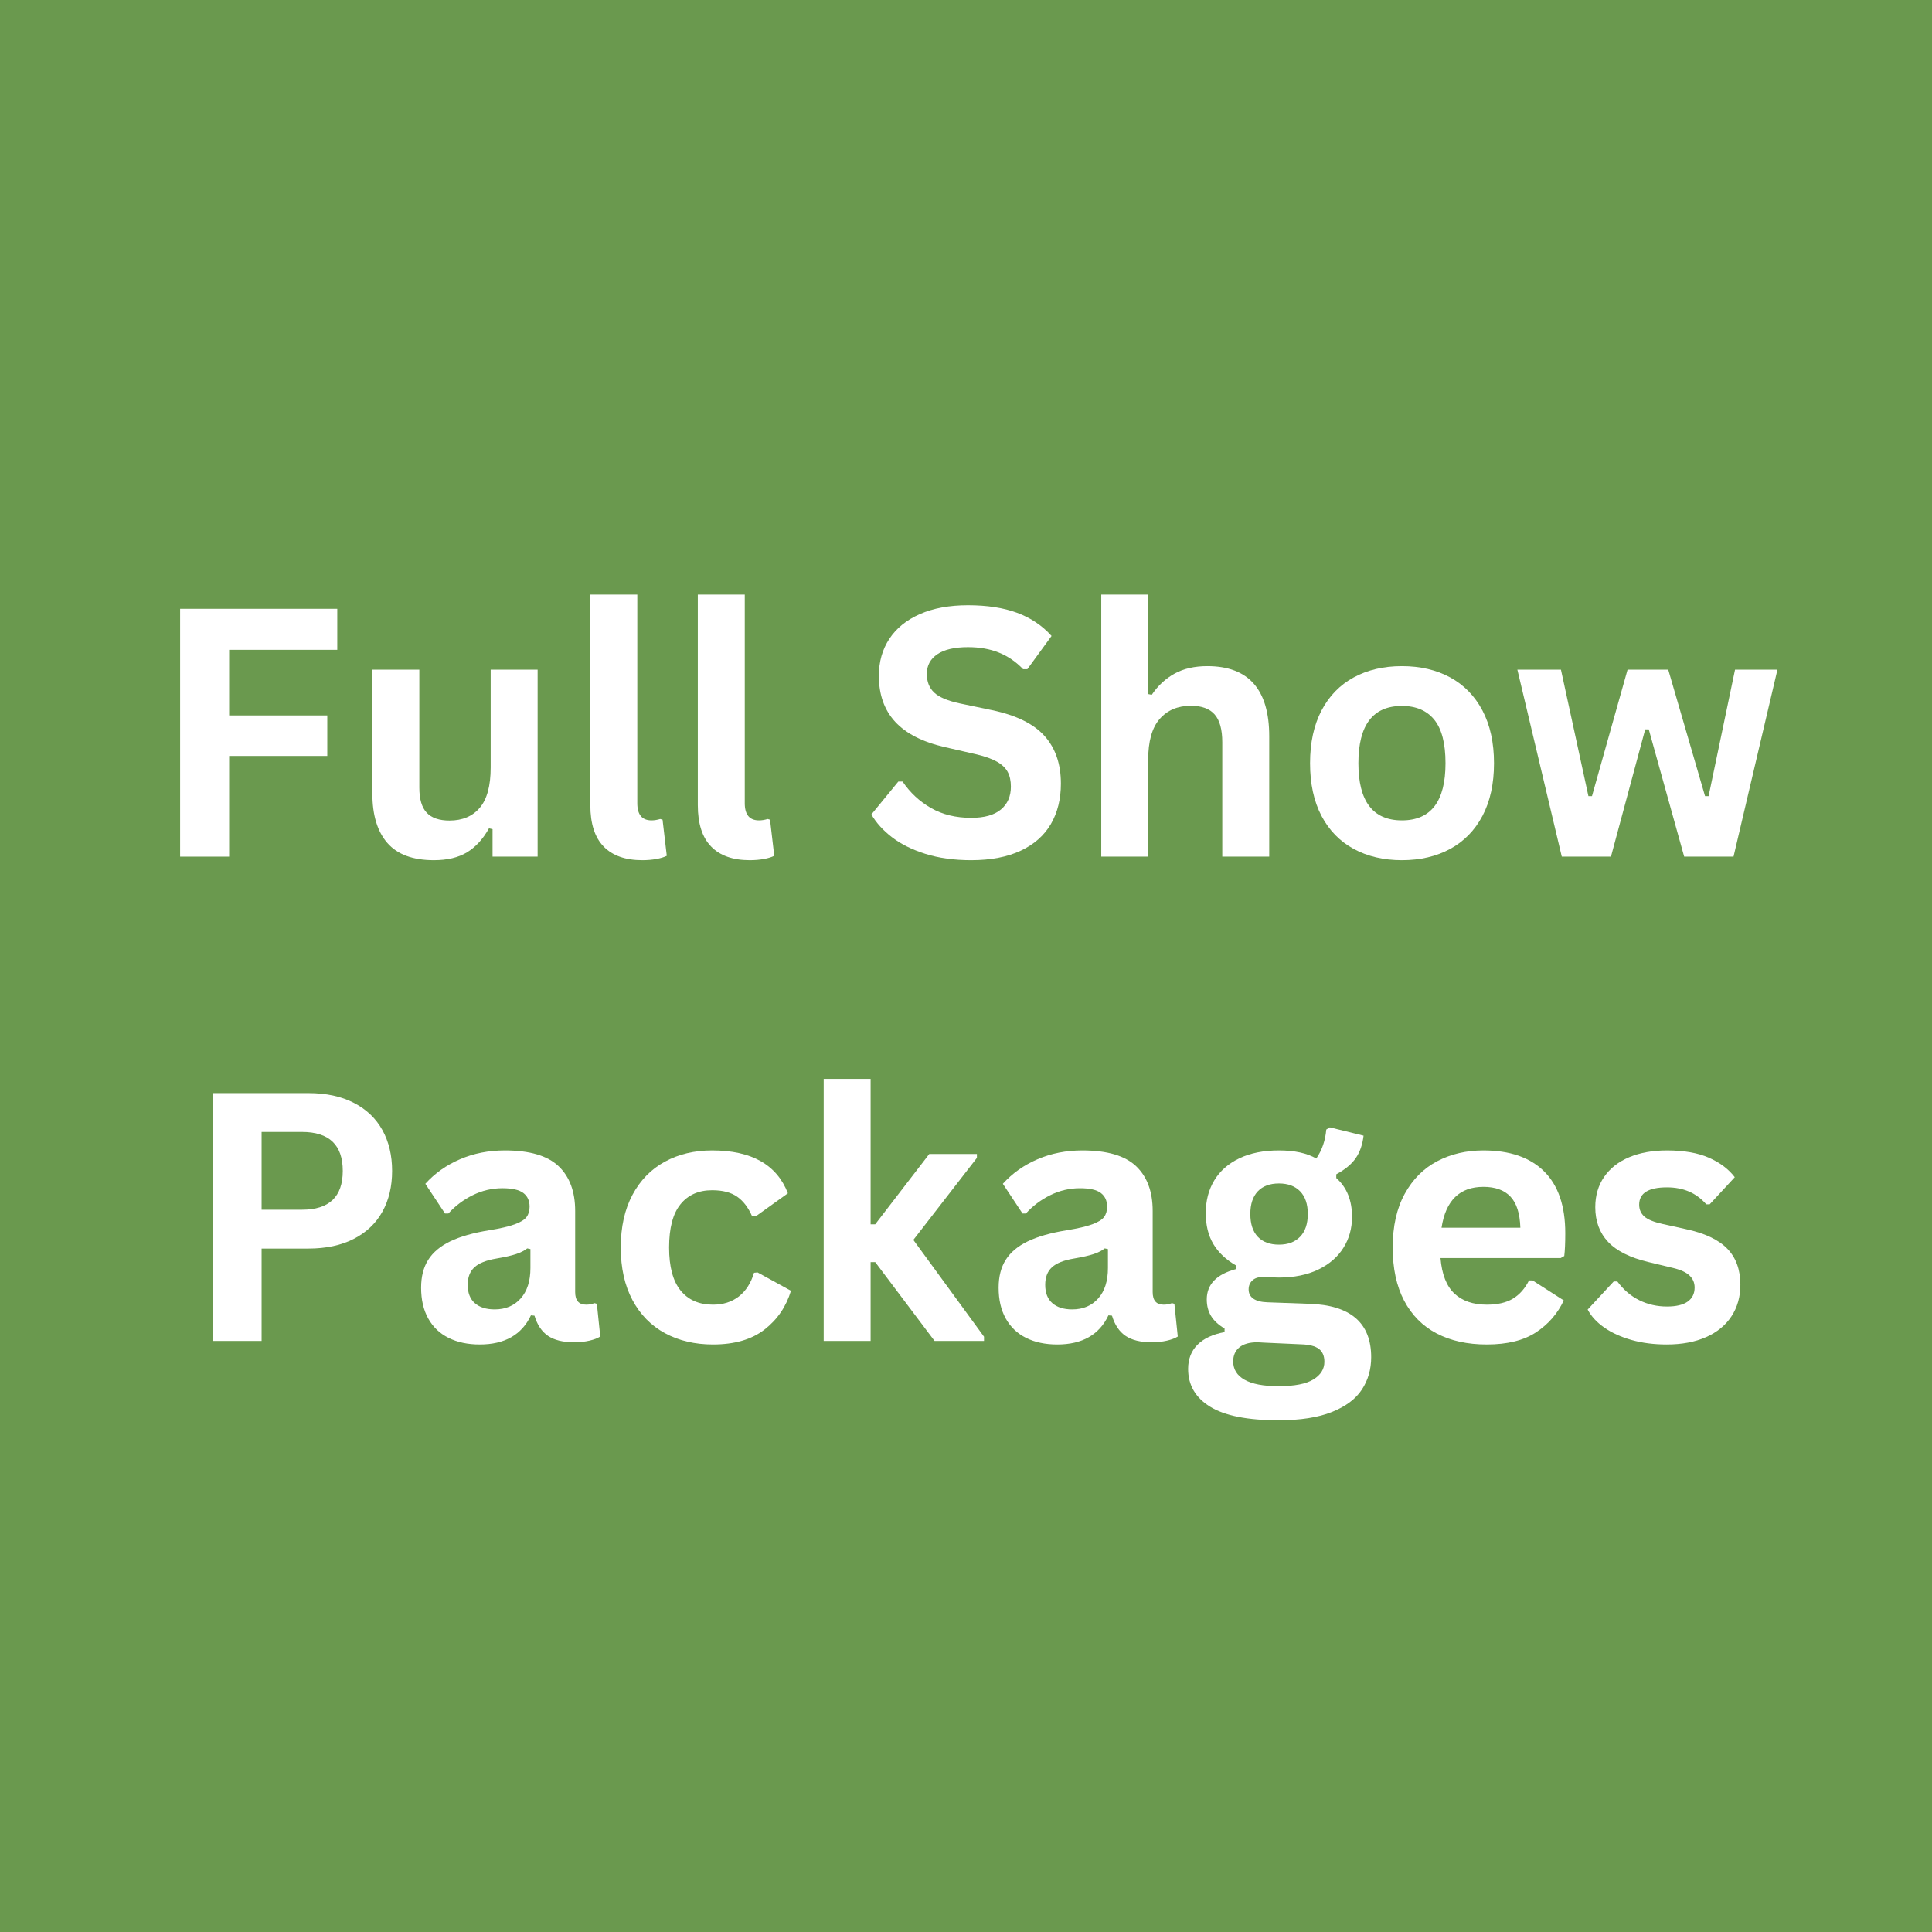
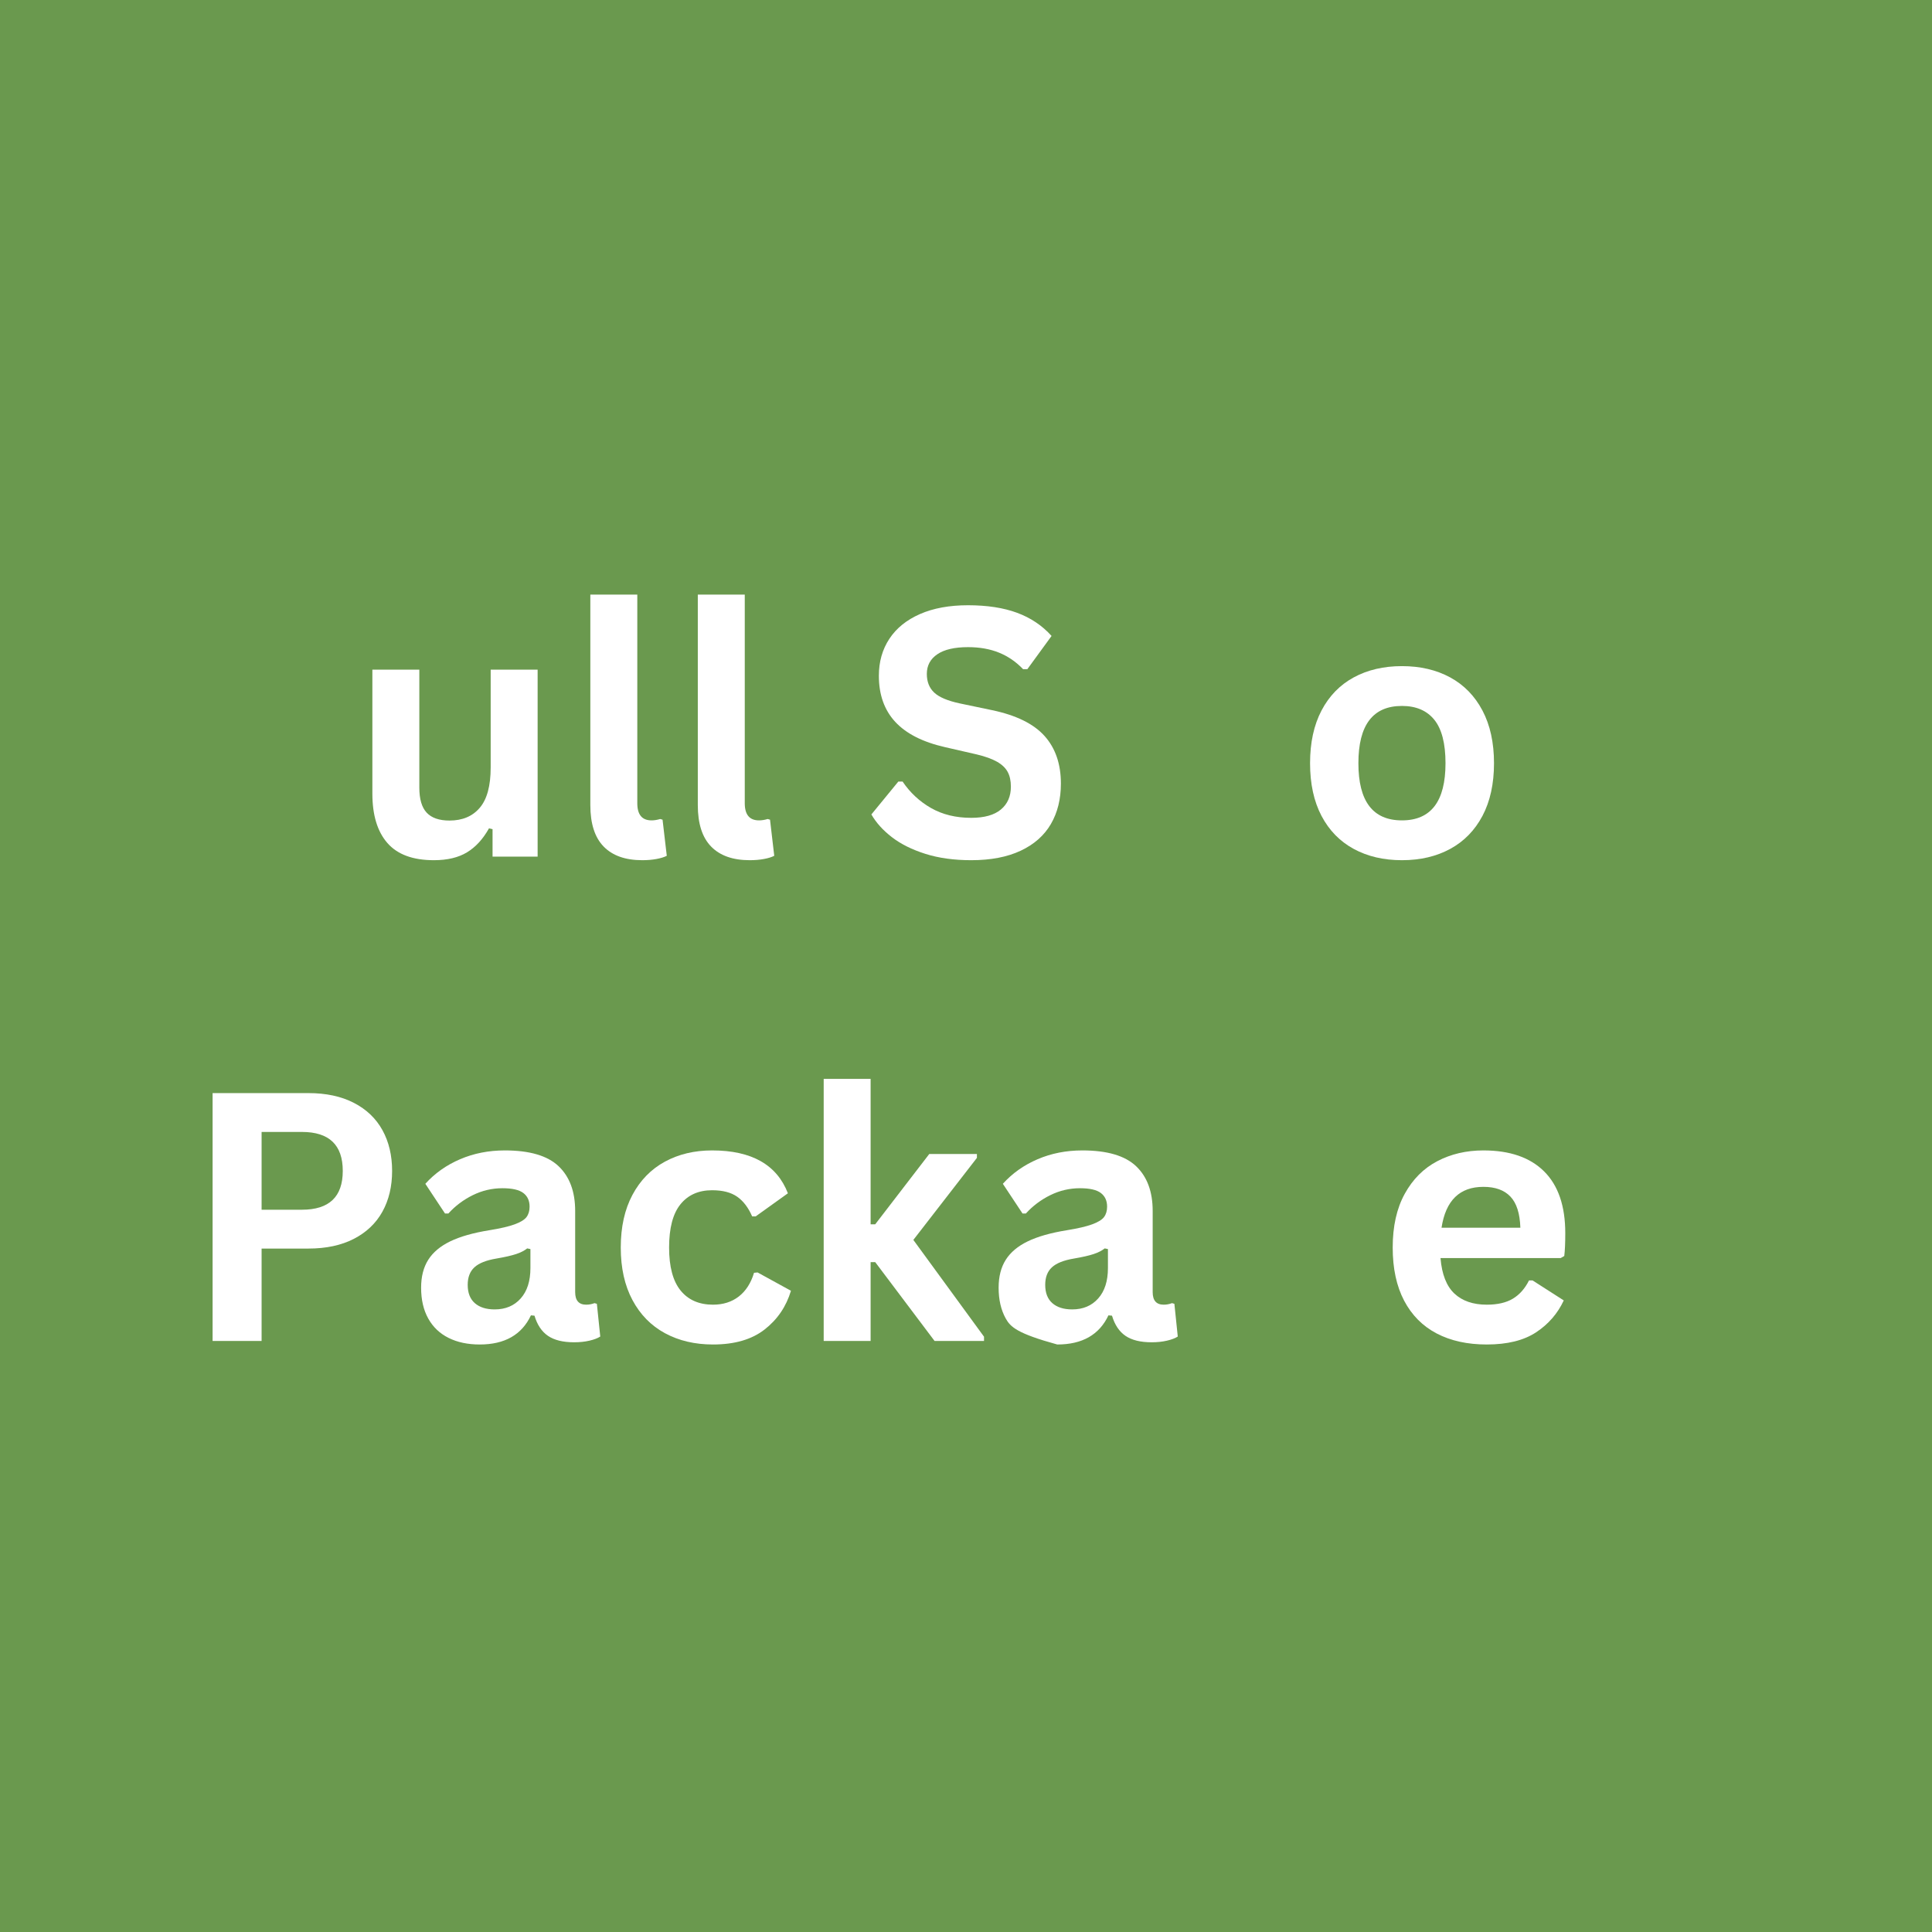
<svg xmlns="http://www.w3.org/2000/svg" version="1.0" preserveAspectRatio="xMidYMid meet" height="1200" viewBox="0 0 900 900" zoomAndPan="magnify" width="1200">
  <defs>
    <g />
  </defs>
  <rect fill-opacity="1" height="1080" y="-90" fill="#ffffff" width="1080" x="-90" />
  <rect fill-opacity="1" height="1080" y="-90" fill="#6a994e" width="1080" x="-90" />
  <g fill-opacity="1" fill="#ffffff">
    <g transform="translate(68.911, 399.057)">
      <g>
-         <path d="M 88.203 -115.453 L 88.203 -96.344 L 37.828 -96.344 L 37.828 -65.781 L 83.547 -65.781 L 83.547 -46.906 L 37.828 -46.906 L 37.828 0 L 15 0 L 15 -115.453 Z M 88.203 -115.453" />
-       </g>
+         </g>
    </g>
  </g>
  <g fill-opacity="1" fill="#ffffff">
    <g transform="translate(162.246, 399.057)">
      <g>
        <path d="M 39.875 1.656 C 30.082 1.656 22.859 -1.016 18.203 -6.359 C 13.547 -11.703 11.219 -19.375 11.219 -29.375 L 11.219 -87.094 L 33.094 -87.094 L 33.094 -32.141 C 33.094 -26.816 34.234 -22.93 36.516 -20.484 C 38.805 -18.035 42.348 -16.812 47.141 -16.812 C 53.191 -16.812 57.898 -18.801 61.266 -22.781 C 64.641 -26.758 66.328 -33.008 66.328 -41.531 L 66.328 -87.094 L 88.203 -87.094 L 88.203 0 L 67.203 0 L 67.203 -12.797 L 65.547 -13.188 C 62.754 -8.188 59.344 -4.461 55.312 -2.016 C 51.289 0.43 46.145 1.656 39.875 1.656 Z M 39.875 1.656" />
      </g>
    </g>
  </g>
  <g fill-opacity="1" fill="#ffffff">
    <g transform="translate(263.002, 399.057)">
      <g>
        <path d="M 36.172 1.656 C 28.328 1.656 22.336 -0.461 18.203 -4.703 C 14.066 -8.941 12 -15.375 12 -24 L 12 -122.078 L 33.875 -122.078 L 33.875 -24.875 C 33.875 -19.551 36.086 -16.891 40.516 -16.891 C 41.773 -16.891 43.113 -17.102 44.531 -17.531 L 45.641 -17.219 L 47.609 -0.391 C 46.398 0.234 44.797 0.727 42.797 1.094 C 40.797 1.469 38.586 1.656 36.172 1.656 Z M 36.172 1.656" />
      </g>
    </g>
  </g>
  <g fill-opacity="1" fill="#ffffff">
    <g transform="translate(313.065, 399.057)">
      <g>
        <path d="M 36.172 1.656 C 28.328 1.656 22.336 -0.461 18.203 -4.703 C 14.066 -8.941 12 -15.375 12 -24 L 12 -122.078 L 33.875 -122.078 L 33.875 -24.875 C 33.875 -19.551 36.086 -16.891 40.516 -16.891 C 41.773 -16.891 43.113 -17.102 44.531 -17.531 L 45.641 -17.219 L 47.609 -0.391 C 46.398 0.234 44.797 0.727 42.797 1.094 C 40.797 1.469 38.586 1.656 36.172 1.656 Z M 36.172 1.656" />
      </g>
    </g>
  </g>
  <g fill-opacity="1" fill="#ffffff">
    <g transform="translate(363.128, 399.057)">
      <g />
    </g>
  </g>
  <g fill-opacity="1" fill="#ffffff">
    <g transform="translate(401.267, 399.057)">
      <g>
        <path d="M 51.172 1.656 C 43.172 1.656 36.051 0.672 29.812 -1.297 C 23.57 -3.273 18.367 -5.867 14.203 -9.078 C 10.047 -12.285 6.863 -15.812 4.656 -19.656 L 17.219 -34.984 L 19.188 -34.984 C 22.664 -29.828 27.078 -25.719 32.422 -22.656 C 37.766 -19.602 44.016 -18.078 51.172 -18.078 C 57.273 -18.078 61.879 -19.367 64.984 -21.953 C 68.086 -24.535 69.641 -28.086 69.641 -32.609 C 69.641 -35.348 69.141 -37.641 68.141 -39.484 C 67.141 -41.328 65.484 -42.906 63.172 -44.219 C 60.859 -45.531 57.727 -46.66 53.781 -47.609 L 38.922 -51.016 C 28.555 -53.379 20.832 -57.312 15.75 -62.812 C 10.676 -68.312 8.141 -75.457 8.141 -84.25 C 8.141 -90.781 9.77 -96.52 13.031 -101.469 C 16.289 -106.414 21.039 -110.258 27.281 -113 C 33.52 -115.738 40.984 -117.109 49.672 -117.109 C 58.566 -117.109 66.188 -115.938 72.531 -113.594 C 78.875 -111.25 84.227 -107.656 88.594 -102.812 L 77.312 -87.328 L 75.328 -87.328 C 72.066 -90.754 68.328 -93.32 64.109 -95.031 C 59.898 -96.738 55.086 -97.594 49.672 -97.594 C 43.398 -97.594 38.633 -96.488 35.375 -94.281 C 32.113 -92.07 30.484 -89.02 30.484 -85.125 C 30.484 -81.488 31.625 -78.594 33.906 -76.438 C 36.195 -74.281 40.16 -72.598 45.797 -71.391 L 60.953 -68.219 C 72.172 -65.852 80.305 -61.836 85.359 -56.172 C 90.41 -50.516 92.938 -43.133 92.938 -34.031 C 92.938 -26.82 91.383 -20.547 88.281 -15.203 C 85.176 -9.859 80.488 -5.711 74.219 -2.766 C 67.957 0.18 60.273 1.656 51.172 1.656 Z M 51.172 1.656" />
      </g>
    </g>
  </g>
  <g fill-opacity="1" fill="#ffffff">
    <g transform="translate(500.445, 399.057)">
      <g>
-         <path d="M 12.562 0 L 12.562 -122.078 L 34.422 -122.078 L 34.422 -75.734 L 36.094 -75.406 C 38.988 -79.676 42.539 -82.969 46.75 -85.281 C 50.957 -87.594 56.035 -88.75 61.984 -88.75 C 81.203 -88.75 90.812 -77.852 90.812 -56.062 L 90.812 0 L 68.938 0 L 68.938 -53.297 C 68.938 -59.242 67.75 -63.562 65.375 -66.25 C 63.008 -68.938 59.328 -70.281 54.328 -70.281 C 48.223 -70.281 43.379 -68.238 39.797 -64.156 C 36.211 -60.07 34.422 -53.719 34.422 -45.094 L 34.422 0 Z M 12.562 0" />
-       </g>
+         </g>
    </g>
  </g>
  <g fill-opacity="1" fill="#ffffff">
    <g transform="translate(602.465, 399.057)">
      <g>
        <path d="M 50.609 1.656 C 42.086 1.656 34.602 -0.094 28.156 -3.594 C 21.707 -7.094 16.703 -12.223 13.141 -18.984 C 9.586 -25.754 7.812 -33.93 7.812 -43.516 C 7.812 -53.086 9.586 -61.27 13.141 -68.062 C 16.703 -74.852 21.707 -80 28.156 -83.5 C 34.602 -87 42.086 -88.75 50.609 -88.75 C 59.141 -88.75 66.629 -87 73.078 -83.5 C 79.523 -80 84.539 -74.852 88.125 -68.062 C 91.707 -61.27 93.5 -53.086 93.5 -43.516 C 93.5 -33.93 91.707 -25.754 88.125 -18.984 C 84.539 -12.223 79.523 -7.094 73.078 -3.594 C 66.629 -0.094 59.141 1.656 50.609 1.656 Z M 50.609 -16.891 C 64.141 -16.891 70.906 -25.766 70.906 -43.516 C 70.906 -52.723 69.164 -59.473 65.688 -63.766 C 62.219 -68.055 57.191 -70.203 50.609 -70.203 C 37.086 -70.203 30.328 -61.305 30.328 -43.516 C 30.328 -25.766 37.086 -16.891 50.609 -16.891 Z M 50.609 -16.891" />
      </g>
    </g>
  </g>
  <g fill-opacity="1" fill="#ffffff">
    <g transform="translate(703.696, 399.057)">
      <g>
-         <path d="M 46.75 0 L 23.844 0 L 3.156 -87.094 L 23.453 -87.094 L 36.25 -28.188 L 37.906 -28.188 L 54.484 -87.094 L 73.438 -87.094 L 90.578 -28.188 L 92.234 -28.188 L 104.547 -87.094 L 124.297 -87.094 L 103.844 0 L 80.859 0 L 64.359 -59.297 L 62.703 -59.297 Z M 46.75 0" />
-       </g>
+         </g>
    </g>
  </g>
  <g fill-opacity="1" fill="#ffffff">
    <g transform="translate(84.035, 624.661)">
      <g>
        <path d="M 59.625 -115.453 C 67.883 -115.453 74.945 -113.938 80.812 -110.906 C 86.688 -107.875 91.125 -103.633 94.125 -98.188 C 97.125 -92.738 98.625 -86.41 98.625 -79.203 C 98.625 -71.992 97.125 -65.676 94.125 -60.25 C 91.125 -54.82 86.688 -50.594 80.812 -47.562 C 74.945 -44.539 67.883 -43.031 59.625 -43.031 L 37.828 -43.031 L 37.828 0 L 15 0 L 15 -115.453 Z M 56.625 -61.125 C 69.301 -61.125 75.641 -67.148 75.641 -79.203 C 75.641 -91.305 69.301 -97.359 56.625 -97.359 L 37.828 -97.359 L 37.828 -61.125 Z M 56.625 -61.125" />
      </g>
    </g>
  </g>
  <g fill-opacity="1" fill="#ffffff">
    <g transform="translate(189.53, 624.661)">
      <g>
        <path d="M 33.953 1.656 C 28.367 1.656 23.523 0.629 19.422 -1.422 C 15.316 -3.473 12.16 -6.484 9.953 -10.453 C 7.742 -14.43 6.641 -19.211 6.641 -24.797 C 6.641 -29.953 7.742 -34.281 9.953 -37.781 C 12.16 -41.281 15.578 -44.148 20.203 -46.391 C 24.836 -48.629 30.895 -50.352 38.375 -51.562 C 43.582 -52.406 47.539 -53.328 50.25 -54.328 C 52.969 -55.328 54.801 -56.457 55.75 -57.719 C 56.695 -58.988 57.172 -60.598 57.172 -62.547 C 57.172 -65.328 56.195 -67.453 54.25 -68.922 C 52.301 -70.398 49.062 -71.141 44.531 -71.141 C 39.688 -71.141 35.078 -70.062 30.703 -67.906 C 26.336 -65.75 22.551 -62.906 19.344 -59.375 L 17.766 -59.375 L 8.609 -73.203 C 13.023 -78.098 18.414 -81.91 24.781 -84.641 C 31.156 -87.379 38.109 -88.75 45.641 -88.75 C 57.172 -88.75 65.516 -86.301 70.672 -81.406 C 75.828 -76.508 78.406 -69.562 78.406 -60.562 L 78.406 -22.734 C 78.406 -18.836 80.117 -16.891 83.547 -16.891 C 84.859 -16.891 86.145 -17.129 87.406 -17.609 L 88.516 -17.297 L 90.094 -2.047 C 88.883 -1.266 87.203 -0.625 85.047 -0.125 C 82.891 0.375 80.52 0.625 77.938 0.625 C 72.727 0.625 68.66 -0.375 65.734 -2.375 C 62.816 -4.375 60.723 -7.504 59.453 -11.766 L 57.797 -11.922 C 53.535 -2.867 45.586 1.656 33.953 1.656 Z M 40.906 -14.688 C 45.957 -14.688 49.992 -16.383 53.016 -19.781 C 56.047 -23.176 57.562 -27.898 57.562 -33.953 L 57.562 -42.797 L 56.062 -43.109 C 54.75 -42.055 53.023 -41.176 50.891 -40.469 C 48.754 -39.758 45.688 -39.062 41.688 -38.375 C 36.957 -37.582 33.551 -36.223 31.469 -34.297 C 29.383 -32.379 28.344 -29.66 28.344 -26.141 C 28.344 -22.398 29.445 -19.555 31.656 -17.609 C 33.875 -15.66 36.957 -14.688 40.906 -14.688 Z M 40.906 -14.688" />
      </g>
    </g>
  </g>
  <g fill-opacity="1" fill="#ffffff">
    <g transform="translate(281.364, 624.661)">
      <g>
        <path d="M 50.781 1.656 C 42.352 1.656 34.898 -0.094 28.422 -3.594 C 21.953 -7.094 16.898 -12.238 13.266 -19.031 C 9.629 -25.82 7.812 -33.984 7.812 -43.516 C 7.812 -53.086 9.629 -61.27 13.266 -68.062 C 16.898 -74.852 21.926 -80 28.344 -83.5 C 34.77 -87 42.113 -88.75 50.375 -88.75 C 68.75 -88.75 80.516 -82.094 85.672 -68.781 L 70.672 -58.031 L 69.016 -58.031 C 67.223 -62.145 64.891 -65.203 62.016 -67.203 C 59.148 -69.203 55.27 -70.203 50.375 -70.203 C 44.062 -70.203 39.141 -68.016 35.609 -63.641 C 32.086 -59.273 30.328 -52.566 30.328 -43.516 C 30.328 -34.555 32.113 -27.879 35.688 -23.484 C 39.27 -19.086 44.301 -16.891 50.781 -16.891 C 55.508 -16.891 59.52 -18.164 62.812 -20.719 C 66.102 -23.281 68.461 -26.957 69.891 -31.75 L 71.547 -31.906 L 87.094 -23.375 C 84.883 -16 80.789 -9.984 74.812 -5.328 C 68.844 -0.672 60.832 1.656 50.781 1.656 Z M 50.781 1.656" />
      </g>
    </g>
  </g>
  <g fill-opacity="1" fill="#ffffff">
    <g transform="translate(371.145, 624.661)">
      <g>
        <path d="M 12.562 0 L 12.562 -122.078 L 34.422 -122.078 L 34.422 -54.328 L 36.562 -54.328 L 61.75 -87.094 L 83.938 -87.094 L 83.938 -85.281 L 54.328 -47.062 L 87.25 -1.969 L 87.25 0 L 64.203 0 L 36.562 -36.719 L 34.422 -36.719 L 34.422 0 Z M 12.562 0" />
      </g>
    </g>
  </g>
  <g fill-opacity="1" fill="#ffffff">
    <g transform="translate(458.557, 624.661)">
      <g>
-         <path d="M 33.953 1.656 C 28.367 1.656 23.523 0.629 19.422 -1.422 C 15.316 -3.473 12.16 -6.484 9.953 -10.453 C 7.742 -14.43 6.641 -19.211 6.641 -24.797 C 6.641 -29.953 7.742 -34.281 9.953 -37.781 C 12.16 -41.281 15.578 -44.148 20.203 -46.391 C 24.836 -48.629 30.895 -50.352 38.375 -51.562 C 43.582 -52.406 47.539 -53.328 50.25 -54.328 C 52.969 -55.328 54.801 -56.457 55.75 -57.719 C 56.695 -58.988 57.172 -60.598 57.172 -62.547 C 57.172 -65.328 56.195 -67.453 54.25 -68.922 C 52.301 -70.398 49.062 -71.141 44.531 -71.141 C 39.688 -71.141 35.078 -70.062 30.703 -67.906 C 26.336 -65.75 22.551 -62.906 19.344 -59.375 L 17.766 -59.375 L 8.609 -73.203 C 13.023 -78.098 18.414 -81.91 24.781 -84.641 C 31.156 -87.379 38.109 -88.75 45.641 -88.75 C 57.172 -88.75 65.516 -86.301 70.672 -81.406 C 75.828 -76.508 78.406 -69.562 78.406 -60.562 L 78.406 -22.734 C 78.406 -18.836 80.117 -16.891 83.547 -16.891 C 84.859 -16.891 86.145 -17.129 87.406 -17.609 L 88.516 -17.297 L 90.094 -2.047 C 88.883 -1.266 87.203 -0.625 85.047 -0.125 C 82.891 0.375 80.52 0.625 77.938 0.625 C 72.727 0.625 68.66 -0.375 65.734 -2.375 C 62.816 -4.375 60.723 -7.504 59.453 -11.766 L 57.797 -11.922 C 53.535 -2.867 45.586 1.656 33.953 1.656 Z M 40.906 -14.688 C 45.957 -14.688 49.992 -16.383 53.016 -19.781 C 56.047 -23.176 57.562 -27.898 57.562 -33.953 L 57.562 -42.797 L 56.062 -43.109 C 54.75 -42.055 53.023 -41.176 50.891 -40.469 C 48.754 -39.758 45.688 -39.062 41.688 -38.375 C 36.957 -37.582 33.551 -36.223 31.469 -34.297 C 29.383 -32.379 28.344 -29.66 28.344 -26.141 C 28.344 -22.398 29.445 -19.555 31.656 -17.609 C 33.875 -15.66 36.957 -14.688 40.906 -14.688 Z M 40.906 -14.688" />
+         <path d="M 33.953 1.656 C 15.316 -3.473 12.16 -6.484 9.953 -10.453 C 7.742 -14.43 6.641 -19.211 6.641 -24.797 C 6.641 -29.953 7.742 -34.281 9.953 -37.781 C 12.16 -41.281 15.578 -44.148 20.203 -46.391 C 24.836 -48.629 30.895 -50.352 38.375 -51.562 C 43.582 -52.406 47.539 -53.328 50.25 -54.328 C 52.969 -55.328 54.801 -56.457 55.75 -57.719 C 56.695 -58.988 57.172 -60.598 57.172 -62.547 C 57.172 -65.328 56.195 -67.453 54.25 -68.922 C 52.301 -70.398 49.062 -71.141 44.531 -71.141 C 39.688 -71.141 35.078 -70.062 30.703 -67.906 C 26.336 -65.75 22.551 -62.906 19.344 -59.375 L 17.766 -59.375 L 8.609 -73.203 C 13.023 -78.098 18.414 -81.91 24.781 -84.641 C 31.156 -87.379 38.109 -88.75 45.641 -88.75 C 57.172 -88.75 65.516 -86.301 70.672 -81.406 C 75.828 -76.508 78.406 -69.562 78.406 -60.562 L 78.406 -22.734 C 78.406 -18.836 80.117 -16.891 83.547 -16.891 C 84.859 -16.891 86.145 -17.129 87.406 -17.609 L 88.516 -17.297 L 90.094 -2.047 C 88.883 -1.266 87.203 -0.625 85.047 -0.125 C 82.891 0.375 80.52 0.625 77.938 0.625 C 72.727 0.625 68.66 -0.375 65.734 -2.375 C 62.816 -4.375 60.723 -7.504 59.453 -11.766 L 57.797 -11.922 C 53.535 -2.867 45.586 1.656 33.953 1.656 Z M 40.906 -14.688 C 45.957 -14.688 49.992 -16.383 53.016 -19.781 C 56.047 -23.176 57.562 -27.898 57.562 -33.953 L 57.562 -42.797 L 56.062 -43.109 C 54.75 -42.055 53.023 -41.176 50.891 -40.469 C 48.754 -39.758 45.688 -39.062 41.688 -38.375 C 36.957 -37.582 33.551 -36.223 31.469 -34.297 C 29.383 -32.379 28.344 -29.66 28.344 -26.141 C 28.344 -22.398 29.445 -19.555 31.656 -17.609 C 33.875 -15.66 36.957 -14.688 40.906 -14.688 Z M 40.906 -14.688" />
      </g>
    </g>
  </g>
  <g fill-opacity="1" fill="#ffffff">
    <g transform="translate(550.391, 624.661)">
      <g>
-         <path d="M 45.172 36.953 C 30.797 36.953 20.188 34.848 13.344 30.641 C 6.5 26.43 3.078 20.562 3.078 13.031 C 3.078 8.445 4.535 4.691 7.453 1.766 C 10.379 -1.148 14.582 -3.109 20.062 -4.109 L 20.062 -5.766 C 17.113 -7.555 14.992 -9.539 13.703 -11.719 C 12.41 -13.906 11.766 -16.445 11.766 -19.344 C 11.766 -26.344 16.316 -31.055 25.422 -33.484 L 25.422 -35.141 C 20.742 -37.828 17.219 -41.156 14.844 -45.125 C 12.477 -49.102 11.297 -53.906 11.297 -59.531 C 11.297 -65.32 12.625 -70.414 15.281 -74.812 C 17.938 -79.207 21.832 -82.629 26.969 -85.078 C 32.102 -87.523 38.25 -88.75 45.406 -88.75 C 52.664 -88.75 58.457 -87.488 62.781 -84.969 C 65.457 -88.863 67.008 -93.363 67.438 -98.469 L 69.094 -99.5 L 84.812 -95.625 C 84.332 -91.469 83.117 -87.977 81.172 -85.156 C 79.223 -82.344 76.195 -79.832 72.094 -77.625 L 72.094 -75.891 C 76.988 -71.566 79.438 -65.535 79.438 -57.797 C 79.438 -52.43 78.094 -47.613 75.406 -43.344 C 72.727 -39.082 68.82 -35.711 63.688 -33.234 C 58.551 -30.766 52.457 -29.531 45.406 -29.531 L 42.094 -29.609 C 39.977 -29.711 38.504 -29.766 37.672 -29.766 C 35.672 -29.766 34.102 -29.223 32.969 -28.141 C 31.832 -27.066 31.266 -25.688 31.266 -24 C 31.266 -22.156 32 -20.719 33.469 -19.688 C 34.945 -18.664 37.109 -18.102 39.953 -18 L 59.453 -17.297 C 78.723 -16.711 88.359 -8.422 88.359 7.578 C 88.359 13.211 86.922 18.227 84.047 22.625 C 81.18 27.02 76.535 30.504 70.109 33.078 C 63.691 35.66 55.379 36.953 45.172 36.953 Z M 45.406 -44.859 C 49.613 -44.859 52.898 -46.094 55.266 -48.562 C 57.641 -51.039 58.828 -54.566 58.828 -59.141 C 58.828 -63.723 57.641 -67.238 55.266 -69.688 C 52.898 -72.133 49.613 -73.359 45.406 -73.359 C 41.145 -73.359 37.852 -72.133 35.531 -69.688 C 33.219 -67.238 32.062 -63.723 32.062 -59.141 C 32.062 -54.516 33.219 -50.977 35.531 -48.531 C 37.852 -46.082 41.145 -44.859 45.406 -44.859 Z M 45.172 21.078 C 52.641 21.078 58.07 20.023 61.469 17.922 C 64.863 15.816 66.562 13.082 66.562 9.719 C 66.562 6.977 65.691 4.961 63.953 3.672 C 62.223 2.379 59.461 1.68 55.672 1.578 L 38.453 0.797 C 37.879 0.797 37.344 0.766 36.844 0.703 C 36.344 0.648 35.852 0.625 35.375 0.625 C 31.688 0.625 28.879 1.414 26.953 3 C 25.035 4.582 24.078 6.766 24.078 9.547 C 24.078 13.234 25.844 16.078 29.375 18.078 C 32.906 20.078 38.172 21.078 45.172 21.078 Z M 45.172 21.078" />
-       </g>
+         </g>
    </g>
  </g>
  <g fill-opacity="1" fill="#ffffff">
    <g transform="translate(640.962, 624.661)">
      <g>
        <path d="M 86.078 -38.609 L 30.078 -38.609 C 30.711 -31.035 32.875 -25.52 36.562 -22.062 C 40.25 -18.613 45.273 -16.891 51.641 -16.891 C 56.641 -16.891 60.691 -17.82 63.797 -19.688 C 66.91 -21.562 69.414 -24.395 71.312 -28.188 L 72.969 -28.188 L 87.5 -18.875 C 84.656 -12.77 80.363 -7.82 74.625 -4.031 C 68.883 -0.238 61.223 1.656 51.641 1.656 C 42.641 1.656 34.863 -0.051 28.312 -3.469 C 21.758 -6.895 16.703 -11.988 13.141 -18.75 C 9.586 -25.52 7.812 -33.773 7.812 -43.516 C 7.812 -53.41 9.68 -61.754 13.422 -68.547 C 17.16 -75.336 22.211 -80.398 28.578 -83.734 C 34.953 -87.078 42.113 -88.75 50.062 -88.75 C 62.383 -88.75 71.82 -85.484 78.375 -78.953 C 84.926 -72.43 88.203 -62.852 88.203 -50.219 C 88.203 -45.633 88.047 -42.082 87.734 -39.562 Z M 67.281 -52.75 C 67.07 -59.383 65.531 -64.211 62.656 -67.234 C 59.789 -70.266 55.594 -71.781 50.062 -71.781 C 39.008 -71.781 32.508 -65.438 30.562 -52.75 Z M 67.281 -52.75" />
      </g>
    </g>
  </g>
  <g fill-opacity="1" fill="#ffffff">
    <g transform="translate(735.638, 624.661)">
      <g>
-         <path d="M 40.75 1.656 C 34.801 1.656 29.352 0.957 24.406 -0.438 C 19.457 -1.832 15.227 -3.754 11.719 -6.203 C 8.219 -8.648 5.629 -11.453 3.953 -14.609 L 16.109 -27.719 L 17.766 -27.719 C 20.66 -23.82 24.082 -20.898 28.031 -18.953 C 31.977 -17.004 36.27 -16.031 40.906 -16.031 C 45.164 -16.031 48.375 -16.789 50.531 -18.312 C 52.695 -19.844 53.781 -22.031 53.781 -24.875 C 53.781 -27.082 53 -28.938 51.438 -30.438 C 49.883 -31.938 47.375 -33.109 43.906 -33.953 L 32.375 -36.719 C 23.738 -38.77 17.43 -41.914 13.453 -46.156 C 9.484 -50.395 7.5 -55.773 7.5 -62.297 C 7.5 -67.723 8.879 -72.438 11.641 -76.438 C 14.41 -80.438 18.305 -83.488 23.328 -85.594 C 28.359 -87.695 34.219 -88.75 40.906 -88.75 C 48.75 -88.75 55.25 -87.617 60.406 -85.359 C 65.562 -83.098 69.586 -80.07 72.484 -76.281 L 60.797 -63.641 L 59.219 -63.641 C 56.801 -66.379 54.078 -68.379 51.047 -69.641 C 48.023 -70.91 44.645 -71.547 40.906 -71.547 C 32.27 -71.547 27.953 -68.859 27.953 -63.484 C 27.953 -61.223 28.754 -59.379 30.359 -57.953 C 31.961 -56.535 34.789 -55.379 38.844 -54.484 L 49.594 -52.109 C 58.438 -50.223 64.895 -47.188 68.969 -43 C 73.051 -38.812 75.094 -33.191 75.094 -26.141 C 75.094 -20.609 73.723 -15.738 70.984 -11.531 C 68.242 -7.32 64.297 -4.07 59.141 -1.781 C 53.984 0.508 47.852 1.656 40.75 1.656 Z M 40.75 1.656" />
-       </g>
+         </g>
    </g>
  </g>
</svg>